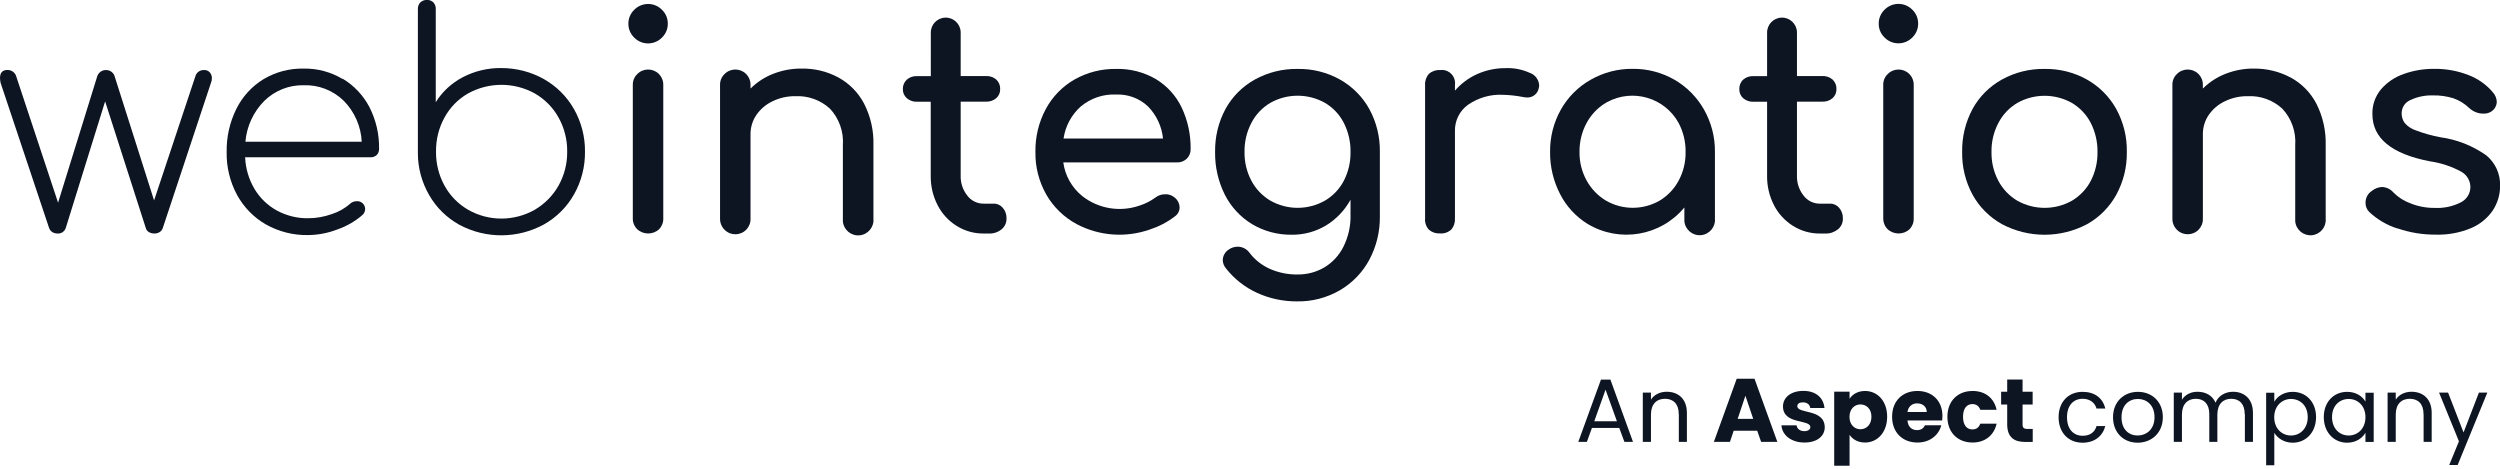
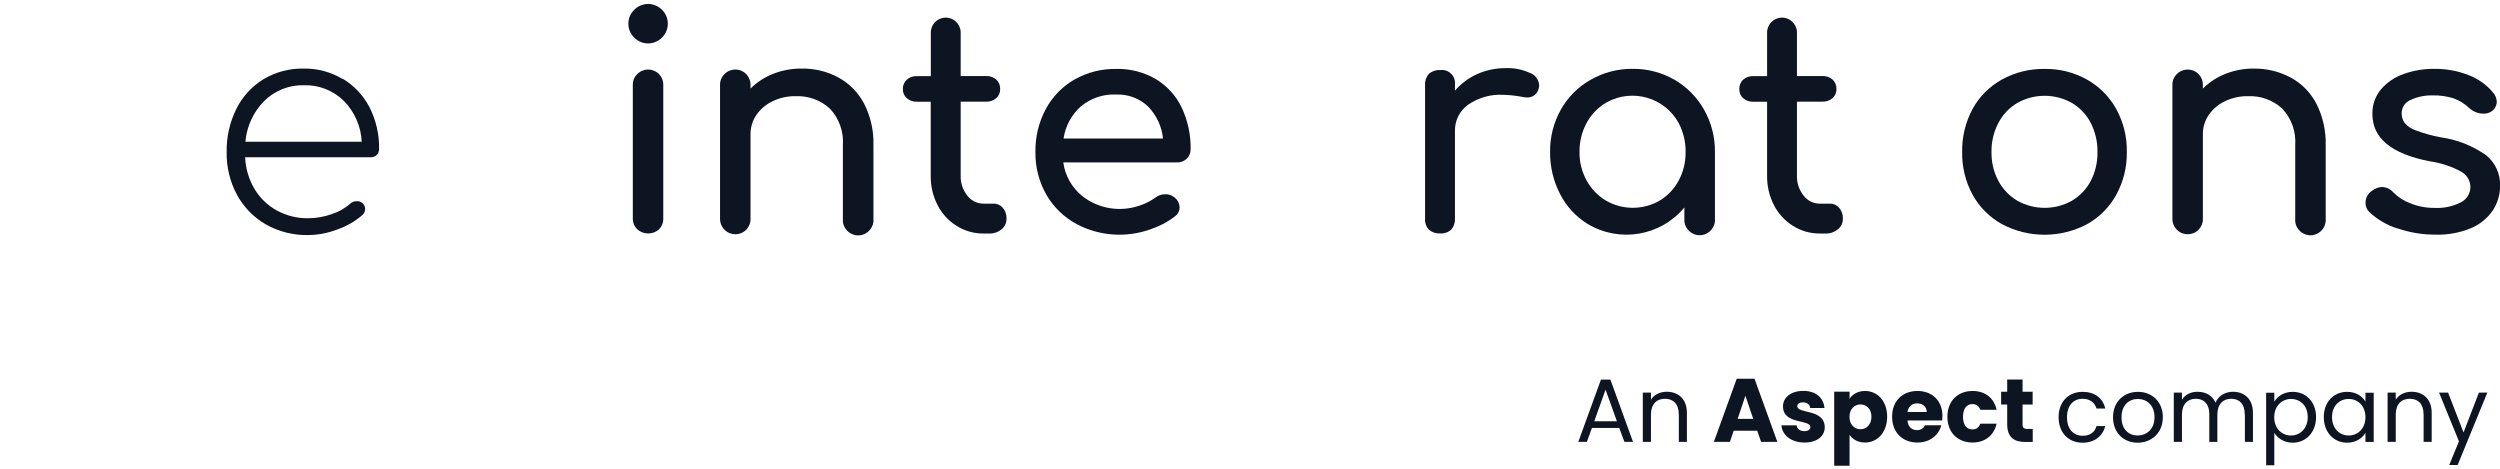
<svg xmlns="http://www.w3.org/2000/svg" version="1.1" id="Layer_1" x="0px" y="0px" viewBox="0 0 288 54" style="enable-background:new 0 0 288 54;" xml:space="preserve">
  <style type="text/css">
	.st0{enable-background:new    ;}
	.st1{fill:#0D1422;}
</style>
  <g class="st0">
    <path class="st1" d="M186.54,49.3h-3.15l-0.58,1.6h-0.99l2.61-7.17h1.09l2.6,7.17h-0.99L186.54,49.3z M184.96,44.89l-1.3,3.64h2.61   L184.96,44.89z" />
    <path class="st1" d="M193.39,47.69c0-1.16-0.63-1.75-1.58-1.75c-0.96,0-1.62,0.6-1.62,1.82v3.14h-0.94v-5.67h0.94v0.81   c0.37-0.59,1.06-0.91,1.82-0.91c1.31,0,2.32,0.81,2.32,2.43v3.34h-0.93V47.69z" />
  </g>
  <g class="st0">
    <path class="st1" d="M202.43,49.62h-2.71l-0.43,1.28h-1.85l2.63-7.27h2.05l2.63,7.27h-1.87L202.43,49.62z M201.07,45.59l-0.89,2.66   h1.79L201.07,45.59z" />
    <path class="st1" d="M207.88,50.98c-1.54,0-2.58-0.86-2.66-1.98h1.75c0.04,0.4,0.4,0.67,0.89,0.67c0.45,0,0.69-0.21,0.69-0.47   c0-0.93-3.15-0.26-3.15-2.38c0-0.98,0.84-1.79,2.35-1.79c1.49,0,2.32,0.83,2.43,1.97h-1.64c-0.05-0.39-0.35-0.65-0.85-0.65   c-0.41,0-0.64,0.16-0.64,0.44c0,0.92,3.13,0.27,3.16,2.42C210.22,50.23,209.33,50.98,207.88,50.98z" />
    <path class="st1" d="M214.85,45.04c1.42,0,2.55,1.14,2.55,2.96c0,1.82-1.13,2.98-2.55,2.98c-0.85,0-1.46-0.4-1.78-0.89v3.56h-1.77   v-8.53h1.77v0.82C213.39,45.44,214,45.04,214.85,45.04z M214.32,46.59c-0.66,0-1.26,0.51-1.26,1.43s0.6,1.43,1.26,1.43   c0.67,0,1.27-0.52,1.27-1.44C215.59,47.08,214.99,46.59,214.32,46.59z" />
    <path class="st1" d="M220.89,50.98c-1.7,0-2.92-1.14-2.92-2.97c0-1.83,1.2-2.97,2.92-2.97c1.69,0,2.88,1.12,2.88,2.88   c0,0.17-0.01,0.34-0.03,0.52h-4c0.06,0.76,0.53,1.11,1.1,1.11c0.5,0,0.78-0.25,0.92-0.56h1.88   C223.35,50.12,222.33,50.98,220.89,50.98z M219.74,47.46h2.22c0-0.63-0.5-0.99-1.09-0.99C220.29,46.46,219.84,46.81,219.74,47.46z" />
    <path class="st1" d="M227.24,45.04c1.45,0,2.47,0.8,2.77,2.17h-1.88c-0.14-0.4-0.43-0.66-0.92-0.66c-0.63,0-1.07,0.5-1.07,1.46   c0,0.96,0.43,1.46,1.07,1.46c0.49,0,0.76-0.24,0.92-0.66h1.88c-0.3,1.33-1.32,2.17-2.77,2.17c-1.7,0-2.9-1.14-2.9-2.97   C224.34,46.19,225.54,45.04,227.24,45.04z" />
    <path class="st1" d="M231.23,46.6h-0.7v-1.47h0.7v-1.41H233v1.41h1.16v1.47H233v2.32c0,0.34,0.15,0.49,0.54,0.49h0.63v1.5h-0.9   c-1.2,0-2.04-0.51-2.04-2.01V46.6z" />
  </g>
  <g class="st0">
    <path class="st1" d="M239.91,45.14c1.41,0,2.33,0.72,2.62,1.92h-1.01c-0.2-0.68-0.77-1.12-1.6-1.12c-1.03,0-1.8,0.73-1.8,2.12   c0,1.41,0.77,2.14,1.8,2.14c0.84,0,1.4-0.4,1.6-1.12h1.01c-0.29,1.13-1.21,1.92-2.62,1.92c-1.61,0-2.76-1.14-2.76-2.94   C237.15,46.28,238.3,45.14,239.91,45.14z" />
    <path class="st1" d="M246.25,51c-1.6,0-2.83-1.14-2.83-2.94c0-1.79,1.26-2.92,2.87-2.92c1.61,0,2.87,1.13,2.87,2.92   C249.16,49.86,247.87,51,246.25,51z M246.25,50.17c0.98,0,1.95-0.67,1.95-2.11c0-1.43-0.94-2.1-1.91-2.1   c-0.99,0-1.89,0.67-1.89,2.1C244.39,49.5,245.27,50.17,246.25,50.17z" />
    <path class="st1" d="M258.59,47.69c0-1.16-0.62-1.75-1.55-1.75c-0.95,0-1.6,0.61-1.6,1.83v3.13h-0.93v-3.21   c0-1.16-0.62-1.75-1.55-1.75c-0.95,0-1.6,0.61-1.6,1.83v3.13h-0.94v-5.67h0.94v0.82c0.37-0.6,1.04-0.92,1.79-0.92   c0.93,0,1.71,0.41,2.08,1.26c0.33-0.82,1.14-1.26,2.01-1.26c1.29,0,2.3,0.81,2.3,2.43v3.34h-0.93V47.69z" />
    <path class="st1" d="M264.12,45.14c1.52,0,2.69,1.14,2.69,2.91c0,1.76-1.17,2.95-2.69,2.95c-1.03,0-1.77-0.56-2.12-1.14v3.74h-0.94   v-8.36H262v1.04C262.34,45.68,263.08,45.14,264.12,45.14z M263.92,45.96c-1.02,0-1.93,0.79-1.93,2.1c0,1.33,0.9,2.11,1.93,2.11   c1.04,0,1.93-0.79,1.93-2.12C265.85,46.71,264.97,45.96,263.92,45.96z" />
    <path class="st1" d="M270.39,45.14c1.05,0,1.78,0.54,2.11,1.13v-1.03h0.95v5.67h-0.95v-1.06c-0.34,0.61-1.08,1.15-2.12,1.15   c-1.51,0-2.68-1.19-2.68-2.95C267.7,46.28,268.87,45.14,270.39,45.14z M270.57,45.96c-1.03,0-1.92,0.75-1.92,2.09   c0,1.33,0.88,2.12,1.92,2.12c1.03,0,1.93-0.78,1.93-2.11C272.5,46.74,271.61,45.96,270.57,45.96z" />
    <path class="st1" d="M279.19,47.69c0-1.16-0.63-1.75-1.58-1.75c-0.96,0-1.62,0.6-1.62,1.82v3.14h-0.94v-5.67h0.94v0.81   c0.37-0.59,1.06-0.91,1.82-0.91c1.31,0,2.32,0.81,2.32,2.43v3.34h-0.93V47.69z" />
    <path class="st1" d="M285.57,45.23h0.97l-3.42,8.34h-0.97l1.12-2.73l-2.29-5.61h1.04l1.78,4.59L285.57,45.23z" />
  </g>
  <g id="Group_35" transform="translate(0 0)">
-     <path id="Path_61" class="st1" d="M24.17,8.34c0.16,0.19,0.25,0.44,0.24,0.69c0,0.18-0.04,0.35-0.11,0.52l-5.54,16.7   c-0.06,0.2-0.19,0.37-0.36,0.48c-0.19,0.12-0.41,0.18-0.64,0.17c-0.22,0-0.43-0.06-0.62-0.17c-0.18-0.11-0.3-0.28-0.35-0.48   l-4.68-14.57L7.58,26.25c-0.13,0.42-0.53,0.69-0.97,0.65c-0.21,0-0.42-0.06-0.6-0.17c-0.17-0.12-0.3-0.29-0.36-0.48L0.07,9.55   C0.03,9.36,0.01,9.18,0,8.99c0-0.62,0.29-0.93,0.86-0.93c0.2,0,0.4,0.05,0.57,0.16c0.18,0.11,0.32,0.27,0.4,0.46l4.86,14.67   l4.48-14.46c0.06-0.24,0.19-0.45,0.38-0.6c0.19-0.15,0.42-0.23,0.66-0.22c0.5-0.01,0.93,0.34,1.03,0.83l4.51,14.19l4.79-14.4   c0.15-0.39,0.54-0.64,0.97-0.62C23.75,8.05,24,8.15,24.17,8.34" />
    <path id="Path_62" class="st1" d="M30.46,11.61c-1.26,1.26-2.04,2.94-2.19,4.72h13.4c-0.08-1.77-0.82-3.45-2.07-4.72   c-1.23-1.2-2.9-1.85-4.61-1.79C33.3,9.78,31.67,10.43,30.46,11.61 M39.48,9.07c1.32,0.79,2.38,1.93,3.09,3.29   c0.75,1.48,1.13,3.13,1.1,4.79c0.01,0.26-0.09,0.52-0.27,0.71c-0.2,0.18-0.46,0.27-0.73,0.26H28.24c0.05,1.28,0.42,2.53,1.07,3.63   c0.62,1.05,1.51,1.91,2.58,2.5c1.11,0.6,2.35,0.91,3.61,0.89c0.92,0,1.83-0.16,2.7-0.47c0.8-0.25,1.53-0.66,2.15-1.22   c0.2-0.17,0.46-0.27,0.72-0.27c0.5-0.05,0.94,0.31,0.99,0.81c0.03,0.29-0.08,0.58-0.31,0.78c-0.84,0.73-1.82,1.29-2.88,1.66   c-1.08,0.42-2.23,0.64-3.39,0.65c-1.69,0.03-3.36-0.39-4.84-1.22c-1.4-0.8-2.55-1.98-3.33-3.4c-0.82-1.52-1.23-3.22-1.2-4.94   c-0.03-1.72,0.35-3.43,1.12-4.98c0.7-1.41,1.78-2.6,3.13-3.42c1.39-0.83,2.99-1.25,4.6-1.22c1.58-0.03,3.13,0.38,4.49,1.19" />
-     <path id="Path_63" class="st1" d="M61.61,24.16c1.14-0.67,2.08-1.62,2.73-2.77c0.67-1.2,1.02-2.55,1-3.93   c0.02-1.37-0.33-2.73-1-3.93c-0.64-1.15-1.58-2.1-2.72-2.76c-2.4-1.33-5.31-1.33-7.71,0c-1.14,0.65-2.07,1.61-2.7,2.76   c-0.66,1.2-1,2.55-0.98,3.93c-0.02,1.37,0.32,2.73,0.98,3.93c0.63,1.15,1.57,2.11,2.71,2.77C56.29,25.52,59.22,25.52,61.61,24.16    M62.67,9.12c1.45,0.82,2.64,2.01,3.46,3.46c0.84,1.49,1.28,3.18,1.26,4.89c0.02,1.72-0.41,3.42-1.26,4.92   c-0.82,1.45-2.01,2.64-3.46,3.46c-3.04,1.66-6.71,1.68-9.76,0.04c-1.44-0.8-2.64-1.97-3.46-3.4c-0.85-1.46-1.31-3.13-1.31-4.82   V1.03c-0.01-0.28,0.09-0.56,0.29-0.76c0.2-0.18,0.46-0.28,0.73-0.28c0.28-0.02,0.56,0.09,0.76,0.28c0.19,0.2,0.29,0.47,0.28,0.75   v10.75c0.76-1.22,1.84-2.21,3.12-2.88c1.37-0.71,2.89-1.07,4.43-1.05C59.47,7.84,61.17,8.27,62.67,9.12" />
    <path id="Path_64" class="st1" d="M73.4,26.4c-0.33-0.33-0.52-0.79-0.5-1.26V9.82c-0.02-0.48,0.16-0.94,0.5-1.27   c0.67-0.7,1.77-0.72,2.47-0.06c0.36,0.35,0.56,0.83,0.54,1.33v15.33c0.02,0.47-0.16,0.92-0.48,1.26   C75.22,27.06,74.11,27.06,73.4,26.4 M73.06,4.33c-0.43-0.42-0.68-1-0.67-1.6c-0.01-0.6,0.24-1.18,0.67-1.6   c0.87-0.88,2.29-0.9,3.17-0.03c0.01,0.01,0.02,0.02,0.03,0.03c0.44,0.42,0.68,1,0.67,1.6c0.01,0.6-0.24,1.18-0.67,1.6   c-0.87,0.88-2.29,0.9-3.17,0.03C73.08,4.35,73.07,4.34,73.06,4.33" />
    <path id="Path_65" class="st1" d="M96.59,8.93c1.26,0.69,2.29,1.74,2.96,3.02c0.75,1.48,1.12,3.12,1.07,4.77v8.47   c0.09,0.97-0.63,1.83-1.6,1.92c-0.97,0.09-1.83-0.63-1.92-1.6c-0.01-0.11-0.01-0.21,0-0.32v-8.46c0.11-1.55-0.43-3.09-1.5-4.22   c-1.08-0.99-2.52-1.5-3.98-1.43c-0.91-0.01-1.81,0.19-2.63,0.59c-0.75,0.35-1.39,0.9-1.86,1.58c-0.45,0.66-0.68,1.44-0.67,2.24v9.7   c0.02,0.47-0.16,0.92-0.48,1.26c-0.68,0.7-1.79,0.72-2.49,0.04c-0.35-0.34-0.55-0.81-0.54-1.3V9.82c-0.02-0.48,0.16-0.94,0.5-1.27   c0.67-0.7,1.77-0.72,2.47-0.06c0.36,0.35,0.56,0.83,0.54,1.33v0.38c0.75-0.74,1.64-1.32,2.62-1.7c1.03-0.4,2.13-0.61,3.23-0.6   C93.81,7.87,95.28,8.22,96.59,8.93" />
    <path id="Path_66" class="st1" d="M115.52,23.94c0.3,0.34,0.45,0.79,0.43,1.24c0.01,0.48-0.2,0.94-0.57,1.24   c-0.41,0.33-0.94,0.51-1.47,0.48h-0.62c-1.09,0.01-2.16-0.3-3.09-0.88c-0.93-0.58-1.69-1.41-2.19-2.39   c-0.54-1.05-0.81-2.22-0.79-3.41v-8.5h-1.58c-0.43,0.02-0.85-0.13-1.18-0.41c-0.29-0.26-0.46-0.64-0.45-1.03   c-0.02-0.42,0.15-0.82,0.45-1.1c0.32-0.29,0.74-0.43,1.18-0.41h1.59V3.8c-0.03-0.95,0.72-1.74,1.67-1.77   c0.95-0.03,1.74,0.72,1.77,1.67c0,0.03,0,0.07,0,0.1v4.96h2.93c0.43-0.02,0.85,0.13,1.18,0.41c0.3,0.29,0.46,0.69,0.44,1.1   c0.01,0.39-0.15,0.77-0.44,1.03c-0.32,0.28-0.75,0.43-1.18,0.41h-2.93v8.51c-0.03,0.83,0.24,1.65,0.76,2.31   c0.44,0.59,1.13,0.93,1.86,0.93h1.18C114.88,23.45,115.26,23.63,115.52,23.94" />
    <path id="Path_67" class="st1" d="M124.5,12.27c-1.07,0.96-1.77,2.26-1.98,3.69h11.46c-0.14-1.39-0.75-2.69-1.72-3.69   c-0.99-0.94-2.31-1.43-3.67-1.38C127.1,10.82,125.65,11.31,124.5,12.27 M136.72,18.28c-0.31,0.29-0.71,0.45-1.14,0.43h-13.09   c0.21,1.53,0.99,2.91,2.19,3.88c1.86,1.46,4.34,1.87,6.58,1.1c0.66-0.21,1.28-0.52,1.84-0.93c0.32-0.25,0.73-0.39,1.14-0.38   c0.37-0.02,0.74,0.1,1.03,0.34c0.38,0.27,0.61,0.71,0.62,1.18c0,0.41-0.21,0.8-0.55,1.03c-0.87,0.67-1.86,1.18-2.91,1.52   c-2.76,0.96-5.8,0.74-8.39-0.63c-1.46-0.78-2.67-1.96-3.5-3.39c-0.85-1.5-1.29-3.2-1.26-4.92c-0.03-1.72,0.38-3.42,1.19-4.94   c0.76-1.42,1.91-2.61,3.31-3.41c1.47-0.83,3.13-1.25,4.81-1.22c1.61-0.04,3.19,0.37,4.58,1.18c1.28,0.78,2.31,1.91,2.96,3.27   c0.71,1.51,1.06,3.16,1.03,4.82C137.17,17.6,137.01,17.99,136.72,18.28" />
-     <path id="Path_68" class="st1" d="M152.64,23.11c0.92-0.55,1.68-1.34,2.17-2.29c0.53-1.03,0.79-2.17,0.77-3.32   c0.02-1.16-0.25-2.31-0.77-3.34c-0.49-0.96-1.24-1.76-2.17-2.31c-1.96-1.1-4.35-1.1-6.3,0c-0.93,0.55-1.69,1.35-2.18,2.31   c-0.54,1.03-0.81,2.18-0.79,3.34c-0.02,1.16,0.25,2.3,0.79,3.32c0.5,0.95,1.26,1.74,2.18,2.29   C148.29,24.22,150.68,24.22,152.64,23.11 M154.36,9.16c1.42,0.8,2.59,1.97,3.38,3.39c0.83,1.52,1.25,3.23,1.22,4.96v7.43   c0.02,1.73-0.39,3.43-1.2,4.96c-0.78,1.47-1.96,2.69-3.39,3.53c-1.5,0.87-3.21,1.32-4.94,1.29c-1.59,0.01-3.17-0.32-4.61-0.98   c-1.4-0.64-2.63-1.6-3.58-2.81c-0.23-0.27-0.37-0.61-0.38-0.96c0.01-0.51,0.29-0.98,0.72-1.24c0.28-0.2,0.62-0.3,0.97-0.31   c0.56-0.01,1.09,0.26,1.41,0.72c0.61,0.8,1.42,1.43,2.34,1.84c1.01,0.44,2.1,0.66,3.2,0.64c1.08,0.01,2.13-0.27,3.06-0.81   c0.94-0.57,1.71-1.39,2.2-2.38c0.58-1.16,0.86-2.44,0.82-3.74v-1.68c-0.67,1.22-1.64,2.24-2.82,2.96c-1.2,0.72-2.57,1.09-3.97,1.07   c-1.6,0.02-3.18-0.4-4.55-1.22c-1.34-0.81-2.43-1.99-3.14-3.39c-0.76-1.53-1.15-3.22-1.12-4.92c-0.03-1.73,0.38-3.44,1.2-4.96   c0.78-1.43,1.96-2.6,3.38-3.39c1.51-0.83,3.21-1.25,4.93-1.22c1.7-0.03,3.38,0.39,4.87,1.22" />
    <path id="Path_69" class="st1" d="M176.28,8.41c0.58,0.22,0.98,0.76,1.03,1.38c0.01,0.12-0.01,0.23-0.04,0.34   c-0.11,0.66-0.7,1.14-1.38,1.1c-0.17-0.01-0.35-0.03-0.52-0.07c-0.74-0.14-1.49-0.22-2.24-0.24c-1.42-0.07-2.82,0.33-4,1.14   c-0.99,0.7-1.55,1.85-1.52,3.06v10.06c0.03,0.46-0.12,0.92-0.43,1.27c-0.35,0.32-0.82,0.48-1.29,0.44   c-0.47,0.03-0.92-0.12-1.28-0.43c-0.32-0.35-0.48-0.82-0.44-1.29V9.79c-0.03-0.47,0.13-0.93,0.44-1.28   c0.35-0.31,0.81-0.47,1.28-0.44c0.83-0.12,1.6,0.46,1.72,1.29c0.02,0.14,0.02,0.29,0,0.43v0.65c0.7-0.81,1.57-1.46,2.55-1.9   c1.02-0.46,2.12-0.69,3.23-0.69c0.98-0.05,1.96,0.14,2.86,0.55" />
    <path id="Path_70" class="st1" d="M191.21,23.1c0.92-0.56,1.68-1.36,2.18-2.31c0.54-1.01,0.81-2.14,0.79-3.29   c0.02-1.15-0.26-2.29-0.79-3.31c-1.6-2.94-5.29-4.03-8.24-2.43c-0.06,0.03-0.12,0.07-0.18,0.1c-0.93,0.56-1.69,1.37-2.2,2.32   c-0.55,1.02-0.82,2.15-0.81,3.31c-0.02,1.15,0.26,2.28,0.81,3.29c0.52,0.95,1.28,1.75,2.2,2.31   C186.9,24.22,189.28,24.22,191.21,23.1 M192.89,9.18c1.42,0.82,2.6,2.01,3.41,3.44c0.84,1.48,1.28,3.17,1.26,4.87v7.68   c0.09,0.97-0.63,1.83-1.6,1.92c-0.97,0.09-1.83-0.63-1.92-1.6c-0.01-0.11-0.01-0.21,0-0.32v-1.27c-2.73,3.3-7.47,4.1-11.14,1.9   c-1.35-0.83-2.45-2.02-3.17-3.43c-0.78-1.5-1.18-3.18-1.16-4.87c-0.02-1.71,0.41-3.39,1.24-4.87c0.81-1.44,1.99-2.63,3.43-3.44   c1.47-0.84,3.14-1.28,4.84-1.26C189.78,7.91,191.44,8.35,192.89,9.18" />
    <path id="Path_71" class="st1" d="M211.87,23.94c0.29,0.34,0.45,0.79,0.43,1.24c0.01,0.48-0.2,0.94-0.57,1.24   c-0.42,0.33-0.94,0.51-1.47,0.48h-0.62c-1.09,0.01-2.16-0.3-3.09-0.88c-0.93-0.59-1.69-1.41-2.19-2.39   c-0.54-1.05-0.81-2.22-0.79-3.41v-8.5h-1.58c-0.43,0.02-0.85-0.13-1.18-0.41c-0.29-0.26-0.45-0.64-0.44-1.03   c-0.02-0.41,0.14-0.82,0.44-1.1c0.32-0.28,0.74-0.43,1.18-0.41h1.58V3.8c-0.03-0.95,0.72-1.74,1.67-1.77s1.74,0.72,1.77,1.67   c0,0.03,0,0.07,0,0.1v4.96h2.93c0.43-0.02,0.85,0.13,1.18,0.41c0.3,0.29,0.46,0.69,0.44,1.1c0.01,0.39-0.15,0.77-0.44,1.03   c-0.32,0.28-0.75,0.43-1.18,0.41h-2.93v8.51c-0.03,0.84,0.24,1.65,0.76,2.31c0.44,0.59,1.13,0.93,1.86,0.93h1.18   C211.22,23.45,211.61,23.63,211.87,23.94" />
-     <path id="Path_72" class="st1" d="M217.45,26.4c-0.33-0.33-0.51-0.79-0.5-1.26V9.82c-0.02-0.48,0.16-0.94,0.5-1.27   c0.67-0.7,1.77-0.72,2.47-0.06c0.36,0.35,0.56,0.83,0.54,1.33v15.33c0.02,0.47-0.16,0.92-0.48,1.26   C219.27,27.06,218.16,27.06,217.45,26.4 M217.1,4.32c-0.44-0.42-0.68-1-0.67-1.6c-0.01-0.6,0.24-1.18,0.67-1.6   c0.87-0.88,2.29-0.9,3.17-0.03c0.01,0.01,0.02,0.02,0.03,0.03c0.44,0.42,0.68,1,0.67,1.6c0.01,0.6-0.24,1.18-0.67,1.6   c-0.87,0.88-2.29,0.9-3.17,0.03C217.12,4.34,217.11,4.33,217.1,4.32" />
    <path id="Path_73" class="st1" d="M238.69,23.12c0.92-0.55,1.68-1.34,2.17-2.29c0.53-1.03,0.79-2.17,0.77-3.32   c0.02-1.16-0.25-2.31-0.77-3.34c-0.49-0.96-1.25-1.76-2.17-2.31c-1.96-1.1-4.35-1.1-6.3,0c-0.93,0.55-1.68,1.35-2.18,2.31   c-0.54,1.03-0.81,2.18-0.79,3.34c-0.02,1.16,0.25,2.3,0.79,3.32c0.5,0.95,1.26,1.74,2.18,2.29   C234.35,24.22,236.74,24.22,238.69,23.12 M230.62,25.82c-1.42-0.79-2.6-1.97-3.38-3.39c-0.82-1.51-1.23-3.21-1.2-4.92   c-0.03-1.73,0.38-3.44,1.2-4.96c0.78-1.43,1.96-2.6,3.38-3.39c1.51-0.83,3.2-1.25,4.92-1.22c1.7-0.03,3.38,0.39,4.87,1.22   c1.42,0.8,2.59,1.97,3.38,3.39c0.83,1.52,1.26,3.23,1.22,4.96c0.03,1.72-0.39,3.41-1.21,4.92c-0.78,1.42-1.95,2.6-3.36,3.39   C237.37,27.45,233.69,27.45,230.62,25.82" />
    <path id="Path_74" class="st1" d="M263.89,8.93c1.26,0.69,2.3,1.74,2.96,3.02c0.75,1.48,1.11,3.12,1.07,4.77v8.47   c0.08,0.97-0.63,1.82-1.6,1.91c-0.97,0.08-1.82-0.63-1.91-1.6c-0.01-0.1-0.01-0.2,0-0.31v-8.46c0.11-1.55-0.43-3.09-1.5-4.22   c-1.08-0.99-2.51-1.5-3.98-1.43c-0.91-0.01-1.81,0.19-2.63,0.59c-0.75,0.35-1.39,0.9-1.86,1.58c-0.45,0.66-0.68,1.44-0.67,2.24v9.7   c0.02,0.47-0.16,0.92-0.48,1.26c-0.68,0.7-1.79,0.72-2.49,0.04c-0.35-0.34-0.55-0.81-0.54-1.3V9.82c-0.02-0.48,0.16-0.94,0.5-1.27   c0.67-0.7,1.77-0.72,2.47-0.06c0.36,0.35,0.56,0.83,0.54,1.33v0.38c0.75-0.74,1.64-1.32,2.62-1.7c1.03-0.4,2.13-0.61,3.23-0.6   c1.48-0.02,2.95,0.33,4.26,1.03" />
    <path id="Path_75" class="st1" d="M276.18,26.32c-1.21-0.38-2.31-1.03-3.23-1.89c-0.29-0.28-0.45-0.67-0.44-1.07   c-0.01-0.53,0.25-1.04,0.69-1.34c0.34-0.29,0.76-0.45,1.2-0.48c0.5,0.02,0.98,0.24,1.31,0.62c0.55,0.56,1.22,0.99,1.96,1.26   c0.89,0.36,1.84,0.54,2.79,0.53c1.06,0.06,2.11-0.17,3.05-0.65c0.66-0.34,1.08-1.02,1.08-1.76c-0.01-0.74-0.42-1.42-1.07-1.77   c-1.12-0.61-2.35-1.01-3.61-1.19c-4.41-0.85-6.61-2.66-6.61-5.44c-0.03-1.04,0.33-2.06,1-2.86c0.7-0.81,1.61-1.42,2.62-1.76   c1.11-0.4,2.27-0.59,3.45-0.59c1.37-0.02,2.73,0.22,4.01,0.72c1.09,0.42,2.06,1.1,2.81,2c0.27,0.3,0.43,0.69,0.44,1.1   c-0.02,0.43-0.24,0.82-0.59,1.07c-0.28,0.19-0.62,0.29-0.97,0.27c-0.6,0-1.18-0.24-1.62-0.65c-0.52-0.5-1.14-0.88-1.82-1.12   c-0.76-0.23-1.55-0.35-2.34-0.33c-0.9-0.03-1.79,0.15-2.6,0.53c-0.61,0.25-1.01,0.84-1.02,1.5c-0.01,0.41,0.11,0.82,0.35,1.15   c0.35,0.4,0.8,0.69,1.31,0.86c0.91,0.34,1.84,0.6,2.79,0.78c1.92,0.26,3.74,0.98,5.32,2.1c1.03,0.86,1.61,2.14,1.57,3.48   c0.01,1.02-0.29,2.03-0.86,2.88c-0.63,0.91-1.51,1.61-2.53,2.03c-1.27,0.52-2.64,0.77-4.01,0.73c-1.5,0.01-2.99-0.23-4.41-0.72" />
  </g>
</svg>